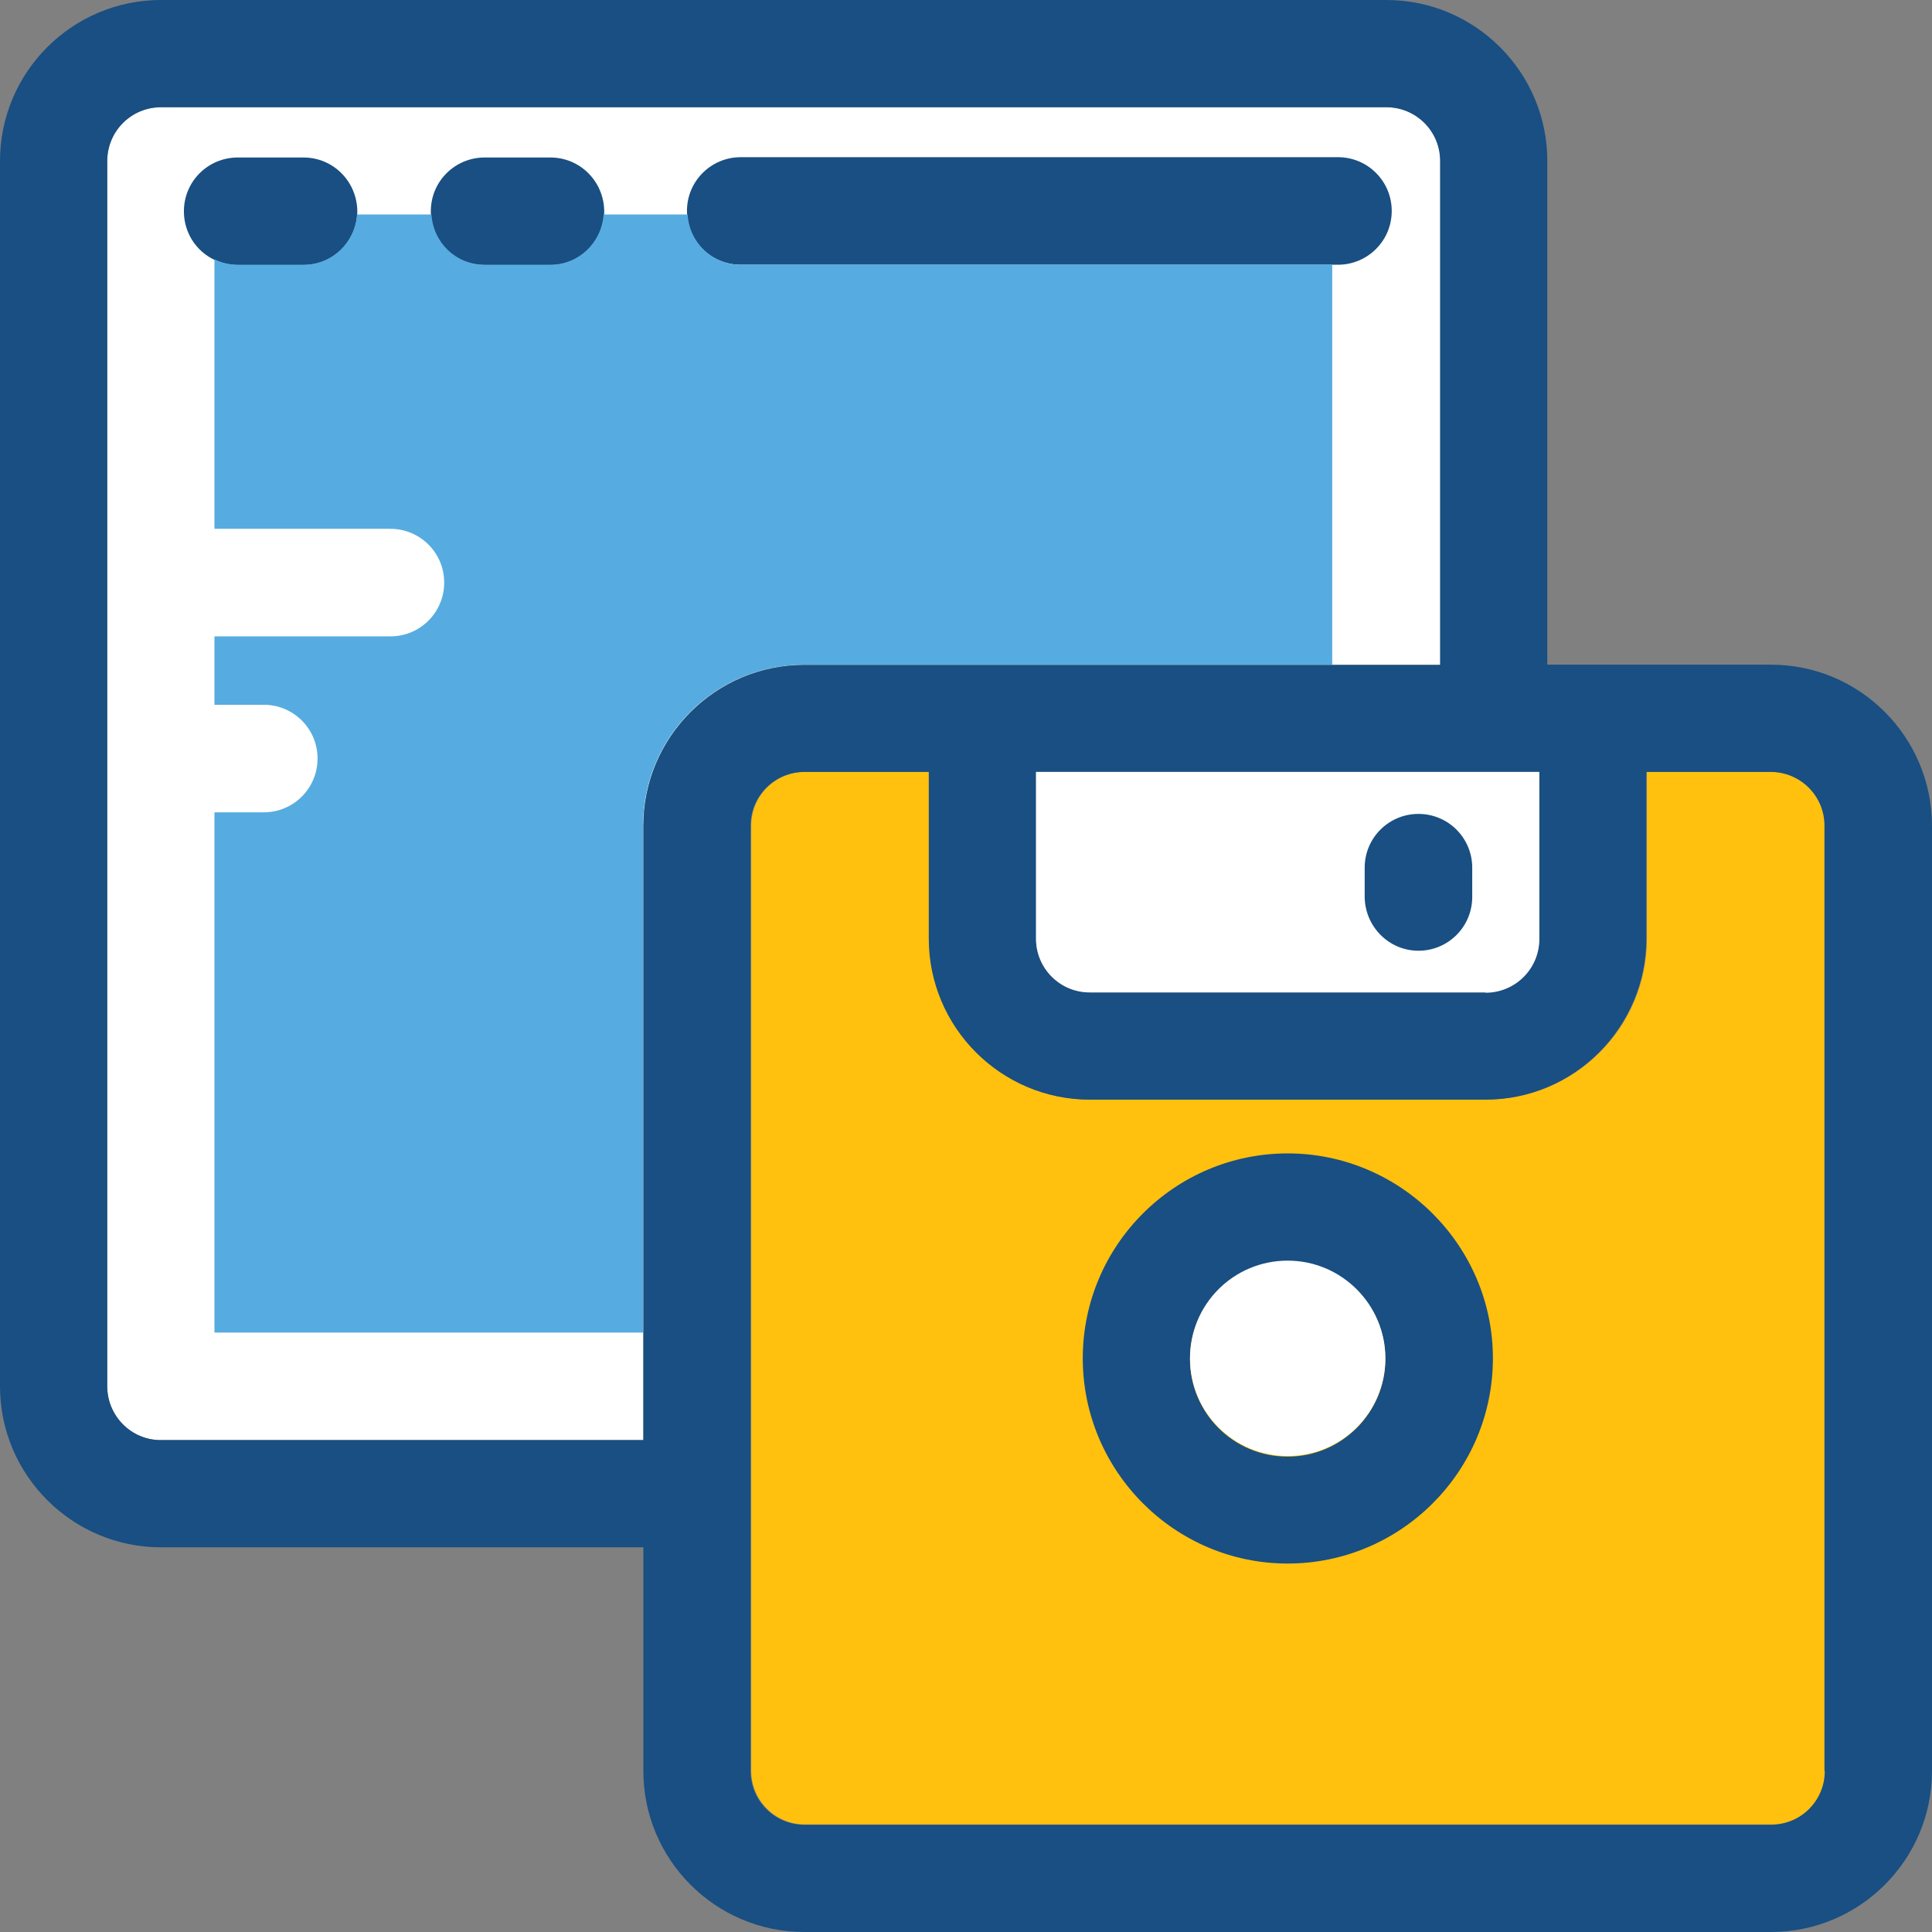
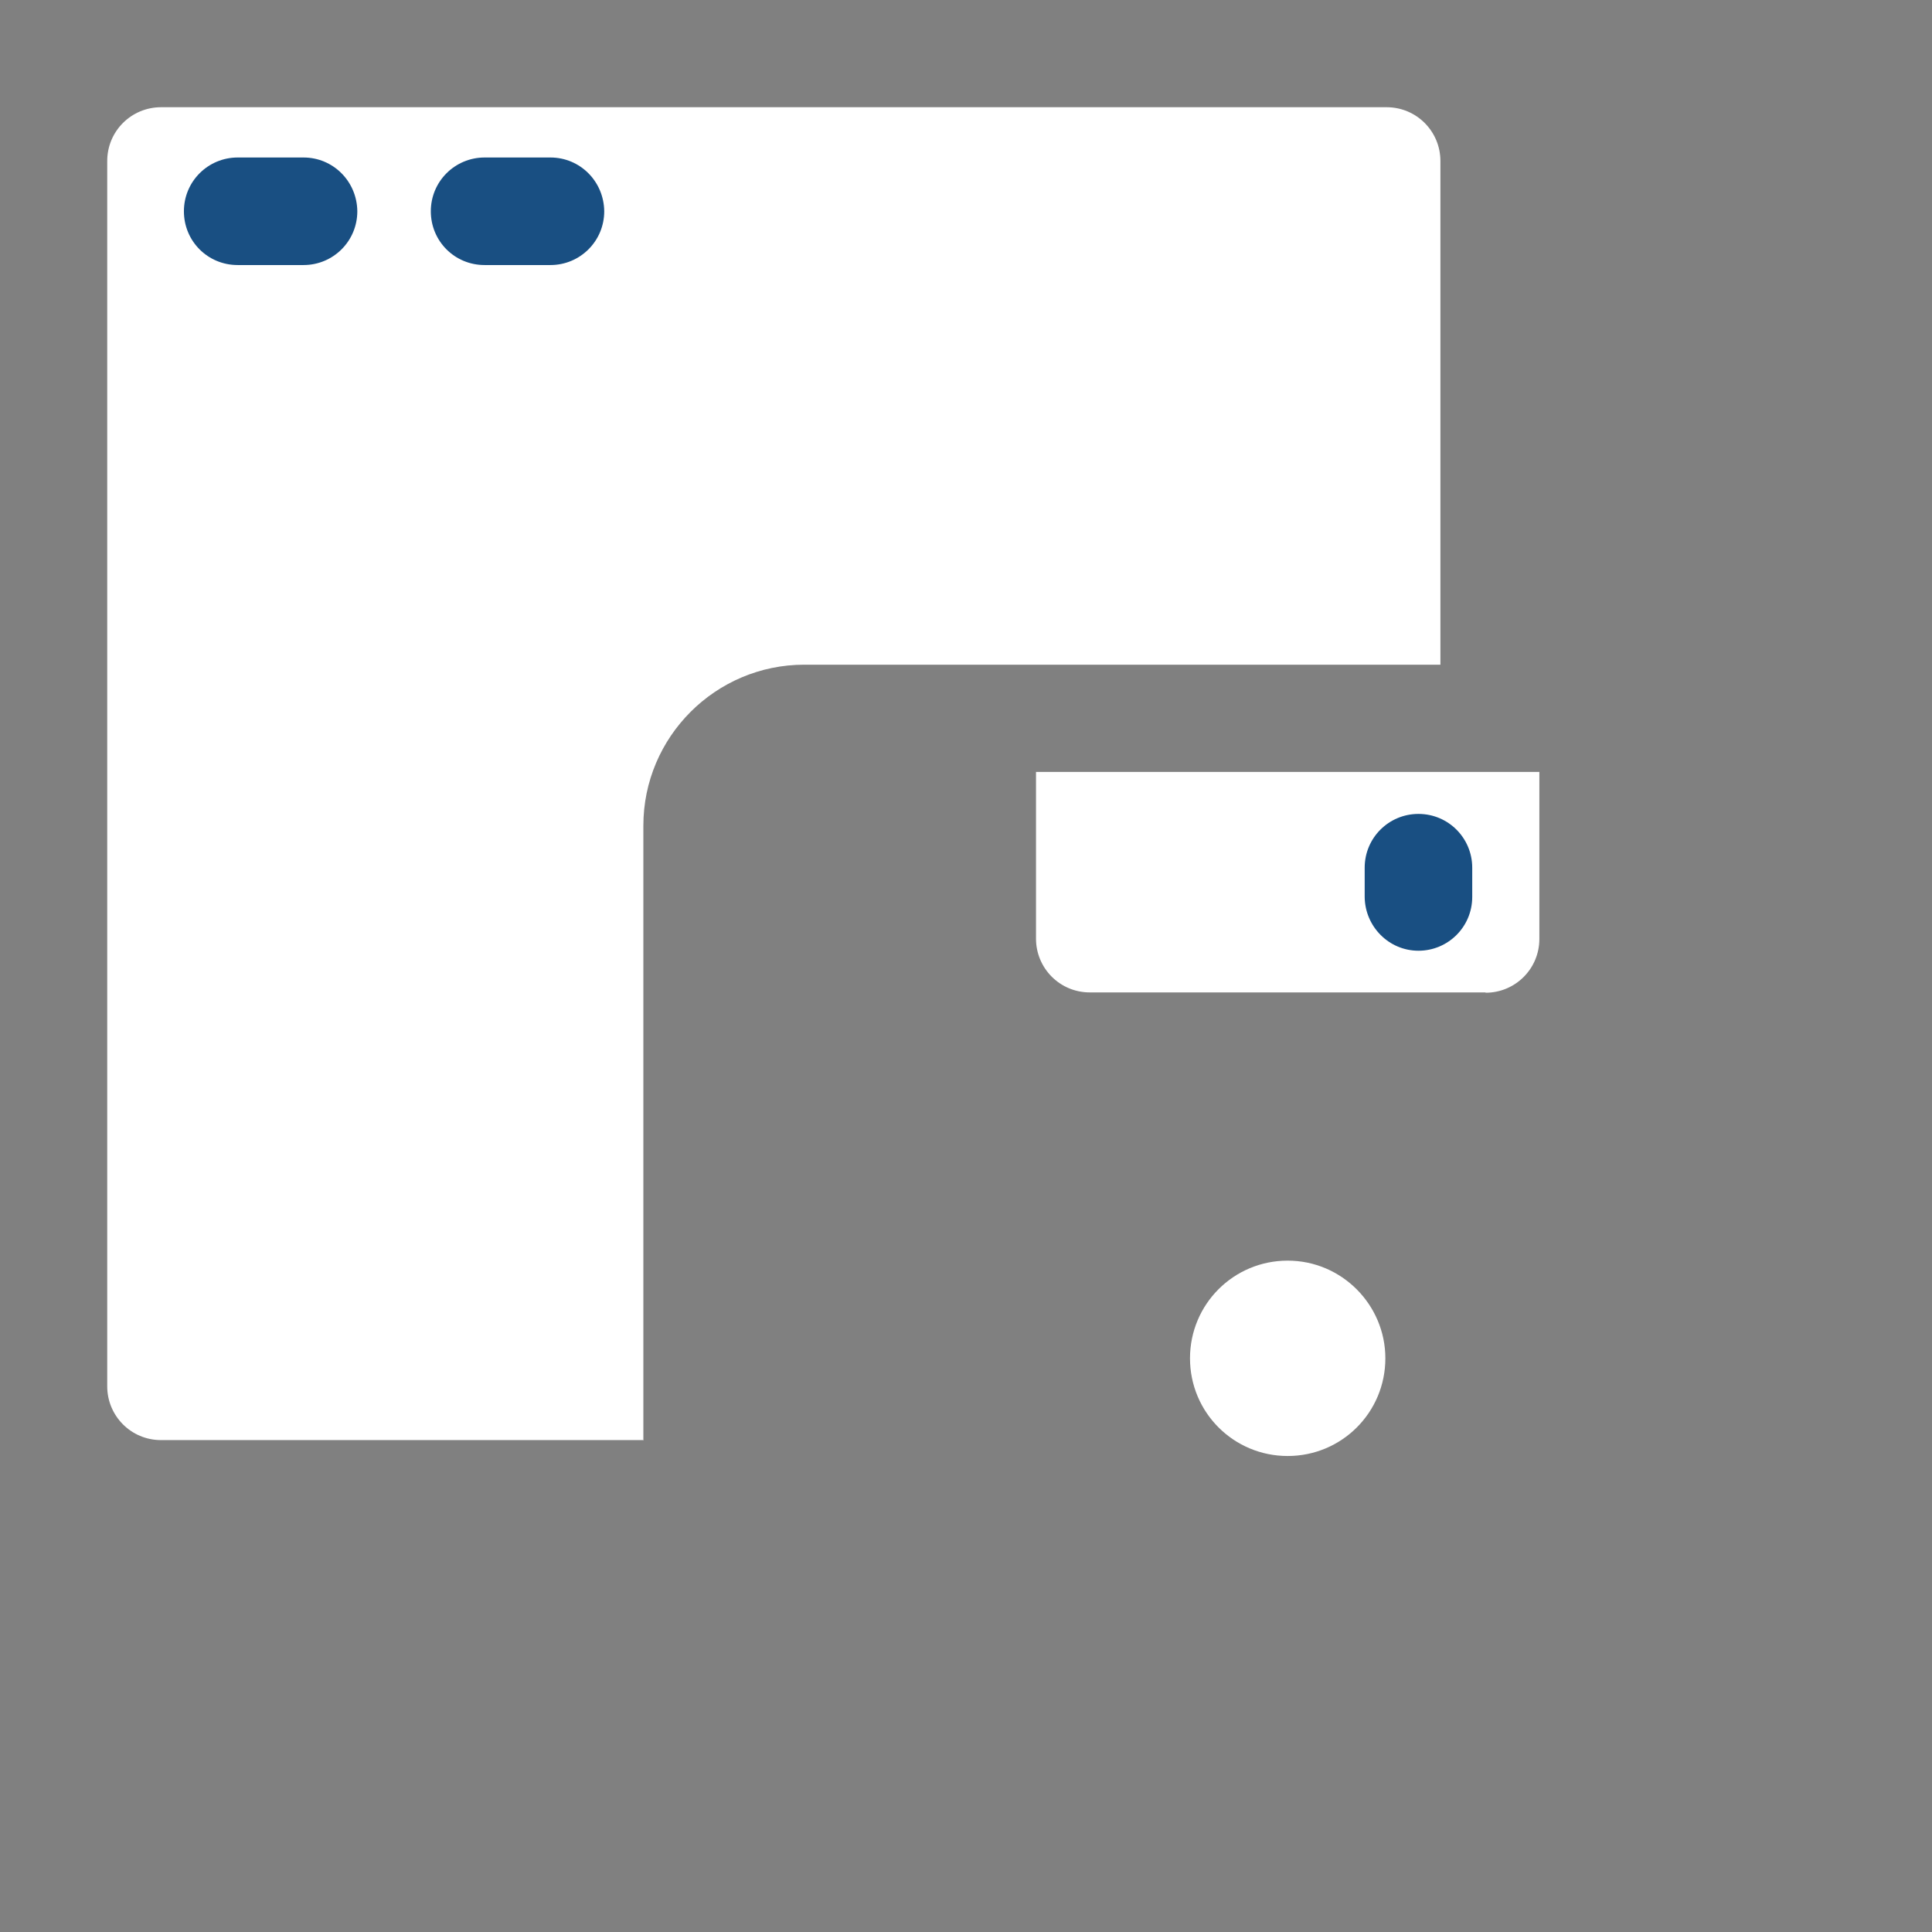
<svg xmlns="http://www.w3.org/2000/svg" height="800px" width="800px" version="1.1" id="Layer_1" viewBox="0 0 392.533 392.533" xml:space="preserve">
  <rect x="0" y="0" width="392.533" height="392.533" fill="#808080" stroke="none" />
-   <path style="fill:#FFC10D;" d="M359.822,156.832H334.61v33.875c0,18.036-14.675,32.711-32.711,32.711h-80.356  c-18.036,0-32.711-14.675-32.711-32.711v-33.875h-25.277c-6.012,0-10.925,4.848-10.925,10.925v192  c0,6.012,4.848,10.925,10.925,10.925h196.396c6.012,0,10.925-4.849,10.925-10.925v-192  C370.747,161.81,365.834,156.832,359.822,156.832z" />
  <path style="fill:#FFFFFF;" d="M130.715,292.655V167.758c0-18.036,14.675-32.711,32.711-32.711h129.228V32.711  c0-6.012-4.848-10.925-10.925-10.925H32.711c-6.012,0-10.925,4.848-10.925,10.925v248.954c0,6.012,4.848,10.925,10.925,10.925  h98.069v0.065H130.715z" />
  <g>
-     <path style="fill:#194F82;" d="M359.822,135.046h-45.446V32.711C314.376,14.675,299.701,0,281.665,0H32.711   C14.675,0,0,14.675,0,32.711v248.954c0,18.036,14.675,32.711,32.711,32.711h98.004v45.446c0,18.036,14.675,32.711,32.711,32.711   h196.396c18.036,0,32.711-14.675,32.711-32.711v-192C392.533,149.721,377.859,135.046,359.822,135.046z M370.747,359.822   c0,6.012-4.848,10.925-10.925,10.925H163.426c-6.012,0-10.925-4.848-10.925-10.925V167.758c0-6.012,4.848-10.925,10.925-10.925   h25.277v33.875c0,18.036,14.675,32.711,32.711,32.711h80.356c18.036,0,32.711-14.675,32.711-32.711v-33.875h25.277   c6.012,0,10.925,4.848,10.925,10.925v192.065H370.747z M21.786,281.665V32.711c0-6.012,4.848-10.925,10.925-10.925h248.954   c6.012,0,10.925,4.848,10.925,10.925v102.4H163.426c-18.036,0-32.711,14.675-32.711,32.711V292.59H32.711   C26.699,292.655,21.786,287.677,21.786,281.665z M210.489,190.772v-33.939h102.206v33.875c0,6.012-4.848,10.925-10.925,10.925   h-80.291C215.402,201.697,210.489,196.784,210.489,190.772z" />
-     <path style="fill:#194F82;" d="M261.624,234.343c-22.949,0-41.632,18.683-41.632,41.632s18.683,41.697,41.632,41.697   s41.697-18.683,41.697-41.697C303.321,253.091,284.574,234.343,261.624,234.343z M261.624,295.952   c-10.99,0-19.846-8.857-19.846-19.846s8.857-19.846,19.846-19.846c10.99,0,19.846,8.857,19.846,19.846   C281.471,286.966,272.614,295.952,261.624,295.952z" />
-   </g>
+     </g>
  <g>
    <path style="fill:#FFFFFF;" d="M301.834,201.697c6.012,0,10.925-4.848,10.925-10.925v-33.939H210.489v33.875   c0,6.012,4.848,10.925,10.925,10.925h80.42V201.697z" />
    <path style="fill:#FFFFFF;" d="M261.624,256.129c-10.99,0-19.846,8.857-19.846,19.846s8.857,19.846,19.846,19.846   c10.99,0,19.846-8.857,19.846-19.846C281.471,265.115,272.614,256.129,261.624,256.129z" />
  </g>
  <g>
    <path style="fill:#194F82;" d="M61.673,32H48.291c-6.012,0-10.925,4.848-10.925,10.925s4.848,10.925,10.925,10.925h13.382   c6.012,0,10.925-4.848,10.925-10.925C72.533,36.848,67.685,32,61.673,32z" />
    <path style="fill:#194F82;" d="M111.838,32H98.457c-6.012,0-10.925,4.848-10.925,10.925s4.848,10.925,10.925,10.925h13.382   c6.012,0,10.925-4.848,10.925-10.925C122.699,36.848,117.851,32,111.838,32z" />
-     <path style="fill:#194F82;" d="M282.764,42.861c0-6.012-4.849-10.925-10.925-10.925H150.497c-6.012,0-10.925,4.848-10.925,10.925   s4.848,10.925,10.925,10.925h121.341C277.851,53.786,282.764,48.937,282.764,42.861z" />
  </g>
-   <path style="fill:#56ACE0;" d="M150.497,53.786c-5.818,0-10.408-4.461-10.796-10.214h-17.067  c-0.388,5.689-5.042,10.214-10.796,10.214H98.457c-5.818,0-10.408-4.461-10.796-10.214H72.533  c-0.388,5.689-5.042,10.214-10.796,10.214H48.291c-1.681,0-3.232-0.388-4.719-1.099v54.756h13.964h21.786  c6.012,0,10.925,4.848,10.925,10.925c0,6.012-4.848,10.925-10.925,10.925H57.665H43.572v13.899h10.02  c6.012,0,10.925,4.848,10.925,10.925c0,6.012-4.848,10.925-10.925,10.925h-10.02v105.697h87.079V167.758  c0-18.036,14.675-32.711,32.711-32.711h107.313V53.786H150.497z" />
  <path style="fill:#194F82;" d="M288.194,193.164c6.012,0,10.925-4.848,10.925-10.925v-5.947c0-6.012-4.848-10.925-10.925-10.925  c-6.012,0-10.925,4.848-10.925,10.925v5.947C277.333,188.251,282.182,193.164,288.194,193.164z" />
</svg>